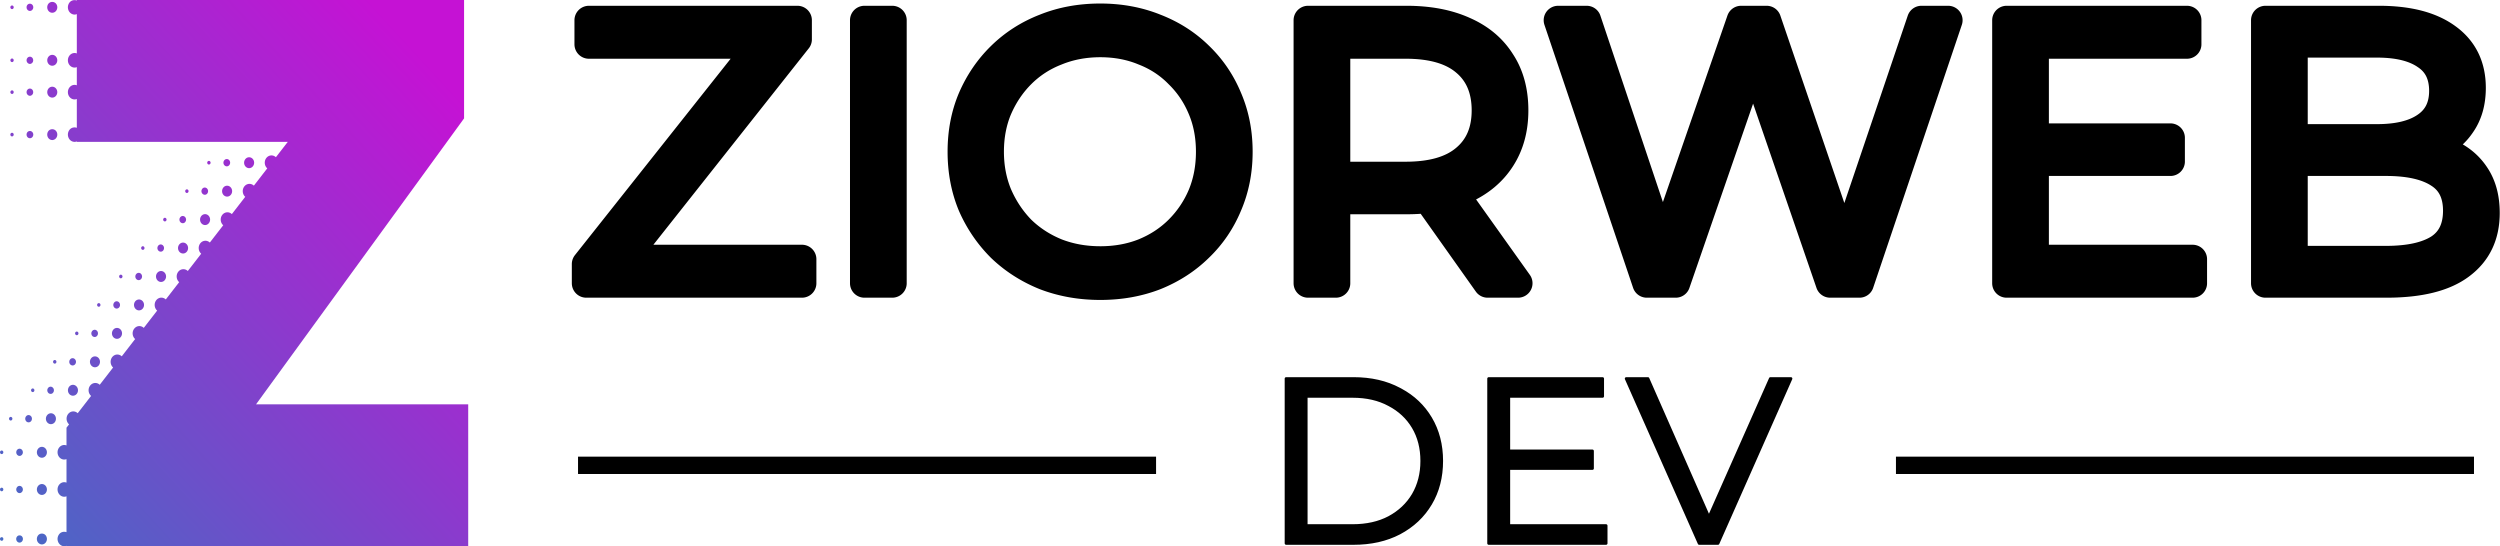
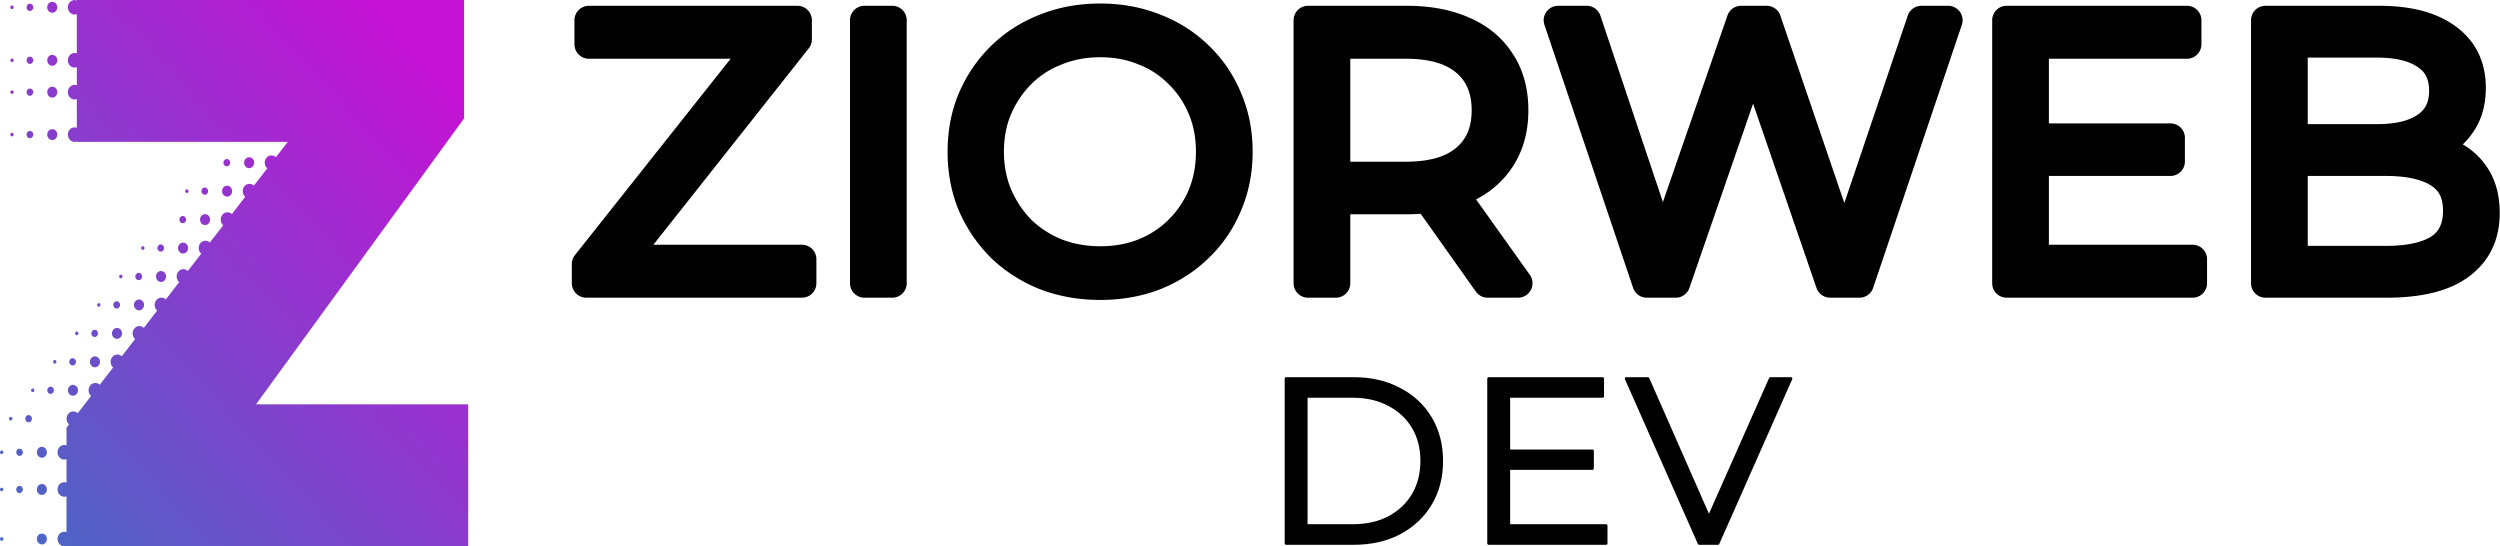
<svg xmlns="http://www.w3.org/2000/svg" width="865" height="189" fill="none">
  <path fill="#000" stroke="#000" stroke-linejoin="round" d="m588.248 187.5-24.8-56h6.4l23.2 52.72h-3.52l23.36-52.72h6l-24.8 56h-5.84Z" />
  <path fill="#000" stroke="#000" stroke-linejoin="round" d="m570.175 131 .131.299 20.99 47.697L612.562 131h7.094l-25.242 57h-6.491l-25.243-57h7.495Zm18.398 56h5.19l24.357-55h-4.906l-21.373 48.234 1.973 4.486h-5.054l1.987-4.487L569.522 132h-5.306l24.357 55Zm1.724-3.28h1.985l-.99-2.248-.995 2.248Zm-69.423-27.18h29.6v5.04h-29.6v-5.04Zm.64 25.84h33.68v5.12h-39.6v-56h38.4v5.12h-32.48v45.76Z" />
  <path fill="#000" stroke="#000" stroke-linejoin="round" d="M554.494 131v6.12h-32.48v18.92h28.96v6.04h-28.96v19.8h33.679V188h-40.599v-57h39.4Zm-38.4 56h38.599v-4.12h-33.679v-20.8h-.64v-6.04h.64v-19.92h32.48V132h-37.4v55Zm5.92-25.92h27.96v-4.04h-27.96v4.04ZM445.5 187.5v-56h22.8c5.973 0 11.2 1.2 15.68 3.6 4.533 2.347 8.053 5.627 10.56 9.84 2.507 4.213 3.76 9.067 3.76 14.56s-1.253 10.347-3.76 14.56c-2.507 4.213-6.027 7.52-10.56 9.92-4.48 2.347-9.707 3.52-15.68 3.52h-22.8Zm5.92-5.12h16.56c4.96 0 9.253-.96 12.88-2.88 3.68-1.973 6.533-4.667 8.56-8.08 2.027-3.467 3.04-7.44 3.04-11.92 0-4.533-1.013-8.507-3.04-11.92-2.027-3.413-4.88-6.08-8.56-8-3.627-1.973-7.92-2.96-12.88-2.96h-16.56v45.76Z" />
  <path fill="#000" stroke="#000" stroke-linejoin="round" d="M497.8 159.5c0-5.414-1.234-10.178-3.69-14.305-2.457-4.129-5.906-7.345-10.36-9.651l-.006-.003c-4.395-2.355-9.539-3.541-15.444-3.541H446v55h22.3c5.907 0 11.052-1.16 15.448-3.463 4.455-2.359 7.905-5.602 10.362-9.732 2.456-4.127 3.69-8.891 3.69-14.305Zm-5.84 0c0-4.456-.995-8.339-2.97-11.665-1.977-3.33-4.76-5.933-8.361-7.812l-.008-.003c-3.54-1.927-7.747-2.9-12.641-2.9h-16.06v44.76h16.06c4.895 0 9.105-.947 12.646-2.821 3.603-1.933 6.387-4.564 8.364-7.894 1.976-3.381 2.97-7.264 2.97-11.665Zm1 0c0 4.558-1.032 8.62-3.108 12.172l-.002.003c-2.076 3.495-4.998 6.251-8.753 8.265l-.003.002c-3.712 1.966-8.089 2.938-13.114 2.938h-17.06v-46.76h17.06c5.027 0 9.405 1 13.119 3.021h-.001c3.755 1.96 6.676 4.689 8.752 8.184 2.078 3.501 3.11 7.565 3.11 12.175Zm5.84 0c0 5.572-1.272 10.516-3.83 14.815-2.556 4.296-6.146 7.666-10.756 10.107l-.002.001c-4.564 2.39-9.873 3.577-15.912 3.577H445v-57h23.3c6.038 0 11.347 1.213 15.91 3.656l.43.227c4.406 2.371 7.853 5.639 10.33 9.802 2.558 4.299 3.83 9.243 3.83 14.815Z" />
-   <path fill="#000" d="M400 158v6H200v-6h200Zm456 0v6H656v-6h200Z" />
  <path fill="#000" stroke="#000" stroke-linejoin="round" stroke-width="10" d="M783.855 98V7h39.261c10.14 0 17.983 2.037 23.529 6.11 5.634 4.073 8.45 9.837 8.45 17.29 0 4.94-1.17 9.1-3.51 12.48-2.253 3.38-5.373 5.937-9.36 7.67-3.9 1.733-8.19 2.6-12.87 2.6l2.211-3.12c5.806 0 10.789.91 14.949 2.73 4.247 1.733 7.54 4.377 9.88 7.93 2.34 3.467 3.51 7.8 3.51 13 0 7.713-2.86 13.693-8.58 17.94-5.633 4.247-14.17 6.37-25.61 6.37h-41.86Zm9.62-7.93h32.11c7.974 0 14.084-1.343 18.33-4.03 4.247-2.773 6.37-7.15 6.37-13.13 0-5.893-2.123-10.183-6.37-12.87-4.246-2.773-10.356-4.16-18.33-4.16h-33.149v-7.93h30.029c7.28 0 12.914-1.387 16.901-4.16 4.073-2.773 6.109-6.89 6.109-12.35 0-5.547-2.036-9.663-6.109-12.35-3.987-2.773-9.621-4.16-16.901-4.16h-28.99v75.14Zm-90.602-42.38h48.1v8.19h-48.1v-8.19Zm1.04 41.99h54.73V98h-64.35V7h62.4v8.32h-52.78v74.36ZM569.794 98l-30.68-91h9.88l28.73 85.67h-4.94L602.424 7h8.84l29.25 85.67h-4.68L664.824 7h9.23l-30.68 91h-10.14l-27.95-81.25h2.6L579.804 98h-10.01Zm-117.215 0V7h34.06c7.713 0 14.343 1.257 19.89 3.77 5.547 2.427 9.793 5.98 12.74 10.66 3.033 4.593 4.55 10.183 4.55 16.77 0 6.413-1.517 11.96-4.55 16.64-2.947 4.593-7.193 8.147-12.74 10.66-5.547 2.427-12.177 3.64-19.89 3.64h-28.73l4.29-4.42V98h-9.62Zm62.14 0-23.4-33.02h10.4L525.249 98h-10.53Zm-52.52-32.5-4.29-4.55h28.47c9.1 0 15.99-1.993 20.67-5.98 4.767-3.987 7.15-9.577 7.15-16.77 0-7.28-2.383-12.913-7.15-16.9-4.68-3.987-11.57-5.98-20.67-5.98h-28.47l4.29-4.55V65.5Zm-81.493 33.28c-6.846 0-13.216-1.127-19.11-3.38-5.806-2.34-10.876-5.59-15.21-9.75-4.246-4.247-7.583-9.143-10.01-14.69-2.34-5.633-3.51-11.787-3.51-18.46s1.17-12.783 3.51-18.33c2.427-5.633 5.764-10.53 10.01-14.69 4.334-4.247 9.404-7.497 15.21-9.75 5.807-2.34 12.177-3.51 19.11-3.51 6.847 0 13.174 1.17 18.98 3.51 5.807 2.253 10.834 5.46 15.08 9.62 4.334 4.16 7.67 9.057 10.01 14.69 2.427 5.633 3.64 11.787 3.64 18.46s-1.213 12.827-3.64 18.46c-2.34 5.633-5.676 10.53-10.01 14.69-4.246 4.16-9.273 7.41-15.08 9.75-5.806 2.253-12.133 3.38-18.98 3.38Zm0-8.58c5.46 0 10.487-.91 15.08-2.73 4.68-1.907 8.71-4.55 12.09-7.93a37.317 37.317 0 0 0 8.06-11.96c1.907-4.593 2.86-9.62 2.86-15.08 0-5.46-.953-10.443-2.86-14.95-1.906-4.593-4.593-8.58-8.06-11.96-3.38-3.467-7.41-6.11-12.09-7.93-4.593-1.907-9.62-2.86-15.08-2.86-5.46 0-10.53.953-15.21 2.86-4.68 1.82-8.753 4.463-12.22 7.93-3.38 3.38-6.066 7.367-8.06 11.96-1.906 4.507-2.86 9.49-2.86 14.95 0 5.373.954 10.357 2.86 14.95 1.994 4.593 4.68 8.623 8.06 12.09 3.467 3.38 7.54 6.023 12.22 7.93 4.68 1.82 9.75 2.73 15.21 2.73ZM299.098 98V7h9.62v91h-9.62Zm-96.248 0v-6.63l63.18-79.69 1.04 3.64h-63.31V7h72.15v6.63l-63.05 79.69-1.17-3.64h65.78V98h-74.62Z" />
  <path fill="url(#a)" d="m88.58 139.911 71.988-98.946V0H26.578v.178c-.822-.291-1.797-.111-2.413.558a2.692 2.692 0 0 0-.674 1.79c0 .655.245 1.309.674 1.776.442.465 1.034.744 1.648.744.261 0 .519-.062.766-.158v13.604a2.144 2.144 0 0 0-.766-.153c-1.287 0-2.322 1.134-2.322 2.52 0 1.4 1.035 2.52 2.322 2.52.27 0 .524-.058.766-.15v6.288a2.143 2.143 0 0 0-.766-.151c-1.287 0-2.322 1.122-2.322 2.52 0 1.387 1.035 2.52 2.322 2.52.27 0 .524-.06.766-.152v9.965c-.823-.29-1.798-.11-2.414.559a2.699 2.699 0 0 0-.674 1.789c0 .657.245 1.312.674 1.777a2.22 2.22 0 0 0 1.648.743c.261 0 .519-.058.766-.152v.151h14.3l.011.001h58.68L95.455 54.4c-.012-.01-.02-.022-.03-.032-.975-.895-2.448-.758-3.274.3-.825 1.073-.696 2.661.29 3.555.012.01.024.017.034.026l-4.637 5.992c-.01-.01-.018-.023-.028-.031-.986-.894-2.448-.756-3.273.302-.823 1.071-.696 2.658.279 3.554l.038.029-4.638 5.99c-.012-.01-.02-.023-.031-.034-.975-.896-2.448-.756-3.273.303-.824 1.071-.697 2.658.29 3.552.011.012.024.018.036.03L72.6 83.925c-.01-.01-.018-.023-.028-.032-.99-.894-2.45-.756-3.273.303-.826 1.072-.697 2.659.278 3.552.013.013.027.02.04.03l-4.638 5.993c-.013-.013-.021-.026-.033-.037-.975-.893-2.45-.756-3.273.302-.824 1.073-.697 2.66.29 3.554.012.012.024.018.036.028l-4.638 5.991c-.01-.01-.019-.023-.03-.033-.986-.895-2.447-.756-3.272.302-.823 1.072-.697 2.658.278 3.554.014.013.027.02.04.03l-4.637 5.992c-.013-.011-.021-.026-.034-.036-.975-.896-2.438-.757-3.26.302-.836 1.071-.709 2.658.278 3.553.013.011.027.019.037.027l-4.638 5.993c-.012-.012-.02-.023-.03-.034-.988-.895-2.45-.758-3.272.301-.825 1.072-.698 2.66.277 3.553.014.013.028.021.042.032l-4.638 5.992c-.013-.013-.02-.025-.034-.038-.975-.893-2.438-.756-3.262.303-.837 1.071-.707 2.659.278 3.553.013.012.027.019.038.029l-4.638 5.992c-.011-.011-.02-.025-.031-.035-.987-.895-2.448-.756-3.273.303-.823 1.071-.697 2.657.29 3.553l.035.027-.899 1.162v6.134a2.15 2.15 0 0 0-.773-.154c-1.276 0-2.321 1.134-2.321 2.521 0 1.397 1.045 2.52 2.321 2.52.273 0 .53-.059.773-.152v8.13a2.171 2.171 0 0 0-.773-.152c-1.276 0-2.321 1.121-2.321 2.506 0 1.4 1.045 2.534 2.321 2.534.273 0 .53-.06.773-.153v12.41c-.823-.29-1.793-.109-2.41.559a2.68 2.68 0 0 0-.684 1.79c0 .655.256 1.31.685 1.777.43.466 1.034.743 1.636.743.267 0 .526-.06.773-.158v.152H162v-49.088H88.58v.005Z" />
  <path fill="url(#b)" d="M.173 186.031a.68.68 0 0 0-.173.454c0 .164.07.329.173.442a.62.62 0 0 0 .407.188.623.623 0 0 0 .418-.188.66.66 0 0 0 .163-.442.666.666 0 0 0-.163-.454.585.585 0 0 0-.825 0Z" />
  <path fill="url(#c)" d="M49.864 86.227a.657.657 0 0 0-.071-.882c-.243-.228-.604-.19-.812.076a.658.658 0 0 0 .07.882c.106.1.244.15.372.15a.545.545 0 0 0 .44-.226Z" />
  <path fill="url(#d)" d="M27.01 115.751a.659.659 0 0 0-.071-.882.544.544 0 0 0-.813.076.65.65 0 0 0 .069.883c.104.101.233.15.371.15a.554.554 0 0 0 .444-.227Z" />
  <path fill="url(#e)" d="M34.624 105.91c.209-.264.184-.667-.07-.881-.245-.227-.605-.189-.814.074a.66.66 0 0 0 .071.882.538.538 0 0 0 .813-.075Z" />
  <path fill="url(#f)" d="M42.248 96.068a.657.657 0 0 0-.07-.882.555.555 0 0 0-.823.076c-.198.264-.174.667.08.881a.525.525 0 0 0 .372.153.555.555 0 0 0 .441-.228Z" />
  <path fill="url(#g)" d="M.58 157.123c.32 0 .58-.282.58-.63 0-.348-.26-.63-.58-.63-.32 0-.58.282-.58.63 0 .348.26.63.58.63Z" />
  <path fill="url(#h)" d="M18.502 124.787a.657.657 0 0 0 .07.882.57.57 0 0 0 .37.151.566.566 0 0 0 .453-.227.673.673 0 0 0-.07-.883.554.554 0 0 0-.823.077Z" />
  <path fill="url(#i)" d="M.58 168.729c-.313 0-.58.277-.58.616 0 .354.267.644.58.644.325 0 .58-.29.58-.644 0-.339-.255-.616-.58-.616Z" />
  <path fill="url(#j)" d="M3.26 144.471a.657.657 0 0 0 .071.882c.116.101.244.15.372.15a.564.564 0 0 0 .452-.227c.198-.265.173-.667-.07-.881a.556.556 0 0 0-.825.076Z" />
  <path fill="url(#k)" d="M10.887 134.63a.657.657 0 0 0 .07.881.54.54 0 0 0 .37.151.55.55 0 0 0 .441-.227.66.66 0 0 0-.068-.882.541.541 0 0 0-.813.077Z" />
-   <path fill="url(#l)" d="M57.49 76.384a.657.657 0 0 0-.071-.881c-.244-.228-.614-.189-.824.076a.674.674 0 0 0 .068.882c.117.1.245.15.383.15a.558.558 0 0 0 .444-.227Z" />
-   <path fill="url(#m)" d="M72.728 56.701a.661.661 0 0 0-.068-.883.557.557 0 0 0-.825.077.657.657 0 0 0 .07.88.57.57 0 0 0 .383.153.558.558 0 0 0 .44-.227Z" />
  <path fill="url(#n)" d="M65.104 66.54a.658.658 0 0 0-.069-.88c-.245-.227-.603-.19-.812.077a.658.658 0 0 0 .068.88.547.547 0 0 0 .372.152.55.55 0 0 0 .44-.228Z" />
  <path fill="url(#o)" d="M3.748 46.127a.66.66 0 0 0-.163.441c0 .165.058.328.163.441a.564.564 0 0 0 .418.19c.15 0 .303-.075.407-.19a.666.666 0 0 0 .173-.44.728.728 0 0 0-.173-.453.564.564 0 0 0-.825.011Z" />
  <path fill="url(#p)" d="M4.167 21.49c.32 0 .58-.282.58-.63 0-.348-.26-.63-.58-.63-.32 0-.58.282-.58.63 0 .348.26.63.58.63Z" />
  <path fill="url(#q)" d="M4.167 32.516c.32 0 .58-.282.58-.63 0-.348-.26-.63-.58-.63-.32 0-.58.282-.58.63 0 .348.26.63.58.63Z" />
  <path fill="url(#r)" d="M3.748 2.084a.663.663 0 0 0 .01.884.574.574 0 0 0 .408.189c.15 0 .303-.077.407-.19a.639.639 0 0 0 .173-.44.732.732 0 0 0-.173-.454.563.563 0 0 0-.825.011Z" />
-   <path fill="url(#s)" d="M5.954 185.59a1.28 1.28 0 0 0-.348.882c0 .34.128.668.337.895.22.238.521.378.824.378.302 0 .603-.139.824-.378.209-.227.337-.553.337-.895 0-.329-.128-.656-.337-.882-.43-.466-1.22-.466-1.637 0Z" />
  <path fill="url(#t)" d="M9.007 144.067a1.336 1.336 0 0 0 .14 1.777c.219.188.487.289.743.289.336 0 .66-.15.894-.453.406-.529.348-1.324-.14-1.764-.5-.453-1.23-.39-1.637.151Z" />
  <path fill="url(#u)" d="M69.955 65.332c-.408.53-.349 1.323.15 1.764.209.2.476.302.744.302.324 0 .662-.152.894-.454.406-.53.35-1.323-.152-1.777-.488-.44-1.218-.376-1.636.165Z" />
  <path fill="url(#v)" d="M79.357 57.103a1.337 1.337 0 0 0-.14-1.777 1.098 1.098 0 0 0-1.637.164c-.417.53-.347 1.325.14 1.764.22.202.488.303.744.303.335.001.66-.153.893-.454Z" />
  <path fill="url(#w)" d="M6.767 170.619c.64 0 1.16-.564 1.16-1.26 0-.696-.52-1.26-1.16-1.26-.641 0-1.16.564-1.16 1.26 0 .696.519 1.26 1.16 1.26Z" />
  <path fill="url(#x)" d="M6.767 157.753c.64 0 1.16-.564 1.16-1.26 0-.696-.52-1.26-1.16-1.26-.641 0-1.16.564-1.16 1.26 0 .696.519 1.26 1.16 1.26Z" />
  <path fill="url(#y)" d="M18.397 135.839c.417-.53.347-1.322-.14-1.763-.488-.454-1.22-.391-1.637.151-.406.529-.347 1.323.14 1.777.221.187.488.288.754.288.326 0 .65-.151.883-.453Z" />
  <path fill="url(#z)" d="M39.487 104.701a1.322 1.322 0 0 0 .138 1.777c.209.189.476.29.744.29.324 0 .662-.151.894-.454.406-.529.35-1.323-.151-1.777a1.085 1.085 0 0 0-1.625.164Z" />
  <path fill="url(#A)" d="M54.714 85.016c-.406.53-.348 1.324.152 1.777.21.189.475.29.742.29.326 0 .662-.152.894-.453.407-.53.348-1.324-.151-1.777-.486-.442-1.218-.379-1.637.163Z" />
  <path fill="url(#B)" d="M24.246 124.384c-.417.529-.359 1.324.14 1.776.22.189.475.29.742.29.338 0 .662-.151.895-.453.407-.53.348-1.324-.151-1.763a1.076 1.076 0 0 0-1.626.15Z" />
  <path fill="url(#C)" d="M47.101 94.858a1.336 1.336 0 0 0 .14 1.777c.219.189.487.29.742.29.337 0 .66-.153.895-.455a1.335 1.335 0 0 0-.14-1.776c-.489-.441-1.219-.378-1.637.164Z" />
  <path fill="url(#D)" d="M31.861 114.542c-.406.529-.35 1.323.138 1.775.222.189.488.29.755.29.325 0 .65-.15.882-.452.418-.53.35-1.325-.138-1.777-.488-.44-1.22-.378-1.637.164Z" />
  <path fill="url(#E)" d="M62.341 75.174c-.416.53-.35 1.323.14 1.763.22.202.487.303.742.303.337 0 .662-.15.894-.453.419-.53.35-1.324-.138-1.777-.5-.44-1.233-.378-1.638.164Z" />
  <path fill="url(#F)" d="M9.53 45.675a1.3 1.3 0 0 0-.337.893c0 .328.117.657.336.896.21.227.51.364.824.364.302 0 .604-.137.813-.364.22-.24.348-.568.348-.896 0-.327-.128-.655-.348-.893a1.13 1.13 0 0 0-1.637 0Z" />
  <path fill="url(#G)" d="M10.353 33.146c.639 0 1.148-.566 1.148-1.26 0-.692-.51-1.26-1.148-1.26-.65 0-1.173.568-1.173 1.26 0 .694.523 1.26 1.173 1.26Z" />
  <path fill="url(#H)" d="M10.353 22.12c.639 0 1.148-.566 1.148-1.26 0-.692-.51-1.26-1.148-1.26-.65 0-1.173.568-1.173 1.26 0 .694.523 1.26 1.173 1.26Z" />
  <path fill="url(#I)" d="M10.353 3.787c.302 0 .604-.139.813-.38a1.28 1.28 0 0 0 .348-.88c0-.342-.128-.668-.348-.896a1.134 1.134 0 0 0-1.637 0 1.29 1.29 0 0 0-.336.896c0 .327.117.655.336.88.208.24.51.38.824.38Z" />
  <path fill="url(#J)" d="M13.266 185.138a2 2 0 0 0-.511 1.347c0 .491.186.983.51 1.323.326.353.78.567 1.231.567.464 0 .906-.202 1.231-.555a2.024 2.024 0 0 0 0-2.682c-.65-.695-1.811-.695-2.461 0Z" />
  <path fill="url(#K)" d="M77.452 67.588c.338.29.733.442 1.127.442.5 0 .987-.228 1.335-.68.614-.794.521-1.991-.222-2.658-.73-.67-1.833-.568-2.447.227-.616.804-.523 2.001.207 2.669Z" />
  <path fill="url(#L)" d="M46.984 106.955c.325.29.72.443 1.115.443.5 0 .987-.228 1.334-.681.615-.795.522-1.991-.21-2.659-.742-.668-1.833-.567-2.46.228-.614.804-.52 1.99.221 2.669Z" />
  <path fill="url(#M)" d="M24.12 136.48c.323.29.73.442 1.125.442.488 0 .988-.227 1.334-.668.615-.806.523-2.003-.22-2.67-.73-.668-1.833-.568-2.447.227-.618.805-.525 2.002.207 2.669Z" />
-   <path fill="url(#N)" d="M16.285 143.665c-.616.793-.523 1.992.219 2.658.325.29.72.441 1.114.441.5 0 .988-.227 1.335-.666.615-.808.522-1.991-.21-2.672-.74-.669-1.833-.568-2.458.239Z" />
  <path fill="url(#O)" d="M86.192 58.188c.502 0 .99-.227 1.335-.681.617-.793.524-1.991-.209-2.658-.744-.667-1.834-.567-2.448.227-.628.807-.535 1.99.21 2.671.323.288.718.441 1.112.441Z" />
  <path fill="url(#P)" d="M62.214 87.273a1.7 1.7 0 0 0 1.124.441c.5 0 .988-.227 1.335-.68.615-.794.522-1.992-.22-2.66-.732-.666-1.833-.565-2.448.241-.617.792-.523 1.989.209 2.658Z" />
  <path fill="url(#Q)" d="M69.838 77.43c.326.29.72.44 1.116.44.499 0 .997-.226 1.334-.678.626-.796.522-1.991-.209-2.66-.732-.667-1.833-.566-2.45.228-.625.805-.521 2.003.21 2.67Z" />
  <path fill="url(#R)" d="M31.745 126.641c.324.289.719.441 1.113.441.5 0 .987-.227 1.335-.682.614-.793.521-1.99-.209-2.658-.744-.666-1.834-.566-2.462.227-.613.805-.52 1.99.223 2.672Z" />
  <path fill="url(#S)" d="M14.496 171.249c.961 0 1.741-.846 1.741-1.89s-.78-1.89-1.741-1.89c-.962 0-1.741.846-1.741 1.89s.78 1.89 1.741 1.89Z" />
  <path fill="url(#T)" d="M54.6 97.114c.323.29.718.442 1.114.442a1.65 1.65 0 0 0 1.333-.682c.628-.792.524-1.99-.209-2.657-.73-.668-1.834-.568-2.448.226-.628.807-.523 2.003.21 2.67Z" />
  <path fill="url(#U)" d="M14.496 158.383c.961 0 1.741-.846 1.741-1.89s-.78-1.891-1.741-1.891c-.962 0-1.741.847-1.741 1.891s.78 1.89 1.741 1.89Z" />
  <path fill="url(#V)" d="M39.358 116.797c.326.29.733.441 1.127.441.488 0 .987-.226 1.325-.679.625-.795.532-1.991-.21-2.66-.732-.667-1.834-.566-2.45.228a2.01 2.01 0 0 0 .208 2.67Z" />
  <path fill="url(#W)" d="M16.842 45.233c-.315.352-.5.83-.5 1.334 0 .493.185.983.511 1.337.324.352.765.553 1.23.553.453 0 .894-.201 1.23-.553.325-.353.512-.844.512-1.337 0-.504-.186-.982-.512-1.334a1.709 1.709 0 0 0-2.471 0Z" />
  <path fill="url(#X)" d="M18.084 22.75c.961 0 1.74-.846 1.74-1.89s-.779-1.89-1.74-1.89c-.962 0-1.741.846-1.741 1.89s.78 1.89 1.74 1.89Z" />
  <path fill="url(#Y)" d="M18.084 33.776c.961 0 1.74-.846 1.74-1.89s-.779-1.89-1.74-1.89c-.962 0-1.741.846-1.741 1.89s.78 1.89 1.74 1.89Z" />
  <path fill="url(#Z)" d="M16.842 1.19c-.315.34-.5.831-.5 1.337 0 .491.185.981.511 1.335a1.67 1.67 0 0 0 1.23.555 1.69 1.69 0 0 0 1.23-.555c.325-.352.512-.844.512-1.335 0-.504-.186-.997-.512-1.337a1.707 1.707 0 0 0-2.471 0Z" />
  <defs>
    <linearGradient id="a" x1=".109" x2="166.86" y1="195.809" y2="42.22" gradientUnits="userSpaceOnUse">
      <stop stop-color="#436CC4" />
      <stop offset="1" stop-color="#C512D4" />
    </linearGradient>
    <linearGradient id="b" x1="-3.953" x2="162.878" y1="191.406" y2="37.743" gradientUnits="userSpaceOnUse">
      <stop stop-color="#436CC4" />
      <stop offset="1" stop-color="#C512D4" />
    </linearGradient>
    <linearGradient id="c" x1="-25.871" x2="140.847" y1="167.57" y2="14.01" gradientUnits="userSpaceOnUse">
      <stop stop-color="#436CC4" />
      <stop offset="1" stop-color="#C512D4" />
    </linearGradient>
    <linearGradient id="d" x1="-23.71" x2="143.02" y1="169.935" y2="16.364" gradientUnits="userSpaceOnUse">
      <stop stop-color="#436CC4" />
      <stop offset="1" stop-color="#C512D4" />
    </linearGradient>
    <linearGradient id="e" x1="-24.434" x2="142.299" y1="169.148" y2="15.576" gradientUnits="userSpaceOnUse">
      <stop stop-color="#436CC4" />
      <stop offset="1" stop-color="#C512D4" />
    </linearGradient>
    <linearGradient id="f" x1="-25.18" x2="141.609" y1="168.386" y2="14.76" gradientUnits="userSpaceOnUse">
      <stop stop-color="#436CC4" />
      <stop offset="1" stop-color="#C512D4" />
    </linearGradient>
    <linearGradient id="g" x1="-17.766" x2="149.041" y1="176.416" y2="22.775" gradientUnits="userSpaceOnUse">
      <stop stop-color="#436CC4" />
      <stop offset="1" stop-color="#C512D4" />
    </linearGradient>
    <linearGradient id="h" x1="-22.992" x2="143.754" y1="170.726" y2="17.141" gradientUnits="userSpaceOnUse">
      <stop stop-color="#436CC4" />
      <stop offset="1" stop-color="#C512D4" />
    </linearGradient>
    <linearGradient id="i" x1="-11.838" x2="154.925" y1="182.84" y2="29.24" gradientUnits="userSpaceOnUse">
      <stop stop-color="#436CC4" />
      <stop offset="1" stop-color="#C512D4" />
    </linearGradient>
    <linearGradient id="j" x1="-21.551" x2="145.213" y1="172.298" y2="18.695" gradientUnits="userSpaceOnUse">
      <stop stop-color="#436CC4" />
      <stop offset="1" stop-color="#C512D4" />
    </linearGradient>
    <linearGradient id="k" x1="-22.264" x2="144.45" y1="171.502" y2="17.948" gradientUnits="userSpaceOnUse">
      <stop stop-color="#436CC4" />
      <stop offset="1" stop-color="#C512D4" />
    </linearGradient>
    <linearGradient id="l" x1="-26.613" x2="140.148" y1="166.807" y2="13.21" gradientUnits="userSpaceOnUse">
      <stop stop-color="#436CC4" />
      <stop offset="1" stop-color="#C512D4" />
    </linearGradient>
    <linearGradient id="m" x1="-28.064" x2="138.704" y1="165.243" y2="11.639" gradientUnits="userSpaceOnUse">
      <stop stop-color="#436CC4" />
      <stop offset="1" stop-color="#C512D4" />
    </linearGradient>
    <linearGradient id="n" x1="-27.333" x2="139.42" y1="166.018" y2="12.426" gradientUnits="userSpaceOnUse">
      <stop stop-color="#436CC4" />
      <stop offset="1" stop-color="#C512D4" />
    </linearGradient>
    <linearGradient id="o" x1="-66.564" x2="100.112" y1="123.353" y2="-30.168" gradientUnits="userSpaceOnUse">
      <stop stop-color="#436CC4" />
      <stop offset="1" stop-color="#C512D4" />
    </linearGradient>
    <linearGradient id="p" x1="-78.425" x2="88.313" y1="110.53" y2="-43.047" gradientUnits="userSpaceOnUse">
      <stop stop-color="#436CC4" />
      <stop offset="1" stop-color="#C512D4" />
    </linearGradient>
    <linearGradient id="q" x1="-73.358" x2="93.397" y1="116.05" y2="-37.543" gradientUnits="userSpaceOnUse">
      <stop stop-color="#436CC4" />
      <stop offset="1" stop-color="#C512D4" />
    </linearGradient>
    <linearGradient id="r" x1="-86.856" x2="79.854" y1="101.342" y2="-52.209" gradientUnits="userSpaceOnUse">
      <stop stop-color="#436CC4" />
      <stop offset="1" stop-color="#C512D4" />
    </linearGradient>
    <linearGradient id="s" x1="-.855" x2="165.872" y1="194.76" y2="41.192" gradientUnits="userSpaceOnUse">
      <stop stop-color="#436CC4" />
      <stop offset="1" stop-color="#C512D4" />
    </linearGradient>
    <linearGradient id="t" x1="-18.457" x2="148.304" y1="175.655" y2="22.057" gradientUnits="userSpaceOnUse">
      <stop stop-color="#436CC4" />
      <stop offset="1" stop-color="#C512D4" />
    </linearGradient>
    <linearGradient id="u" x1="-24.219" x2="142.499" y1="169.355" y2="15.796" gradientUnits="userSpaceOnUse">
      <stop stop-color="#436CC4" />
      <stop offset="1" stop-color="#C512D4" />
    </linearGradient>
    <linearGradient id="v" x1="-24.961" x2="141.789" y1="168.589" y2="15.001" gradientUnits="userSpaceOnUse">
      <stop stop-color="#436CC4" />
      <stop offset="1" stop-color="#C512D4" />
    </linearGradient>
    <linearGradient id="w" x1="-8.74" x2="157.968" y1="186.193" y2="32.644" gradientUnits="userSpaceOnUse">
      <stop stop-color="#436CC4" />
      <stop offset="1" stop-color="#C512D4" />
    </linearGradient>
    <linearGradient id="x" x1="-14.666" x2="152.066" y1="179.762" y2="26.191" gradientUnits="userSpaceOnUse">
      <stop stop-color="#436CC4" />
      <stop offset="1" stop-color="#C512D4" />
    </linearGradient>
    <linearGradient id="y" x1="-19.18" x2="147.567" y1="174.865" y2="21.279" gradientUnits="userSpaceOnUse">
      <stop stop-color="#436CC4" />
      <stop offset="1" stop-color="#C512D4" />
    </linearGradient>
    <linearGradient id="z" x1="-21.356" x2="145.423" y1="172.527" y2="18.913" gradientUnits="userSpaceOnUse">
      <stop stop-color="#436CC4" />
      <stop offset="1" stop-color="#C512D4" />
    </linearGradient>
    <linearGradient id="A" x1="-22.803" x2="143.969" y1="170.954" y2="17.346" gradientUnits="userSpaceOnUse">
      <stop stop-color="#436CC4" />
      <stop offset="1" stop-color="#C512D4" />
    </linearGradient>
    <linearGradient id="B" x1="-19.907" x2="146.867" y1="174.091" y2="20.48" gradientUnits="userSpaceOnUse">
      <stop stop-color="#436CC4" />
      <stop offset="1" stop-color="#C512D4" />
    </linearGradient>
    <linearGradient id="C" x1="-22.067" x2="144.676" y1="171.724" y2="18.144" gradientUnits="userSpaceOnUse">
      <stop stop-color="#436CC4" />
      <stop offset="1" stop-color="#C512D4" />
    </linearGradient>
    <linearGradient id="D" x1="-20.617" x2="146.109" y1="173.288" y2="19.723" gradientUnits="userSpaceOnUse">
      <stop stop-color="#436CC4" />
      <stop offset="1" stop-color="#C512D4" />
    </linearGradient>
    <linearGradient id="E" x1="-23.512" x2="143.23" y1="170.154" y2="16.573" gradientUnits="userSpaceOnUse">
      <stop stop-color="#436CC4" />
      <stop offset="1" stop-color="#C512D4" />
    </linearGradient>
    <linearGradient id="F" x1="-63.509" x2="103.259" y1="126.755" y2="-26.85" gradientUnits="userSpaceOnUse">
      <stop stop-color="#436CC4" />
      <stop offset="1" stop-color="#C512D4" />
    </linearGradient>
    <linearGradient id="G" x1="-70.261" x2="96.483" y1="119.4" y2="-34.182" gradientUnits="userSpaceOnUse">
      <stop stop-color="#436CC4" />
      <stop offset="1" stop-color="#C512D4" />
    </linearGradient>
    <linearGradient id="H" x1="-75.347" x2="91.412" y1="113.895" y2="-39.701" gradientUnits="userSpaceOnUse">
      <stop stop-color="#436CC4" />
      <stop offset="1" stop-color="#C512D4" />
    </linearGradient>
    <linearGradient id="I" x1="-83.792" x2="82.965" y1="104.725" y2="-48.869" gradientUnits="userSpaceOnUse">
      <stop stop-color="#436CC4" />
      <stop offset="1" stop-color="#C512D4" />
    </linearGradient>
    <linearGradient id="J" x1="3.008" x2="169.734" y1="198.952" y2="45.386" gradientUnits="userSpaceOnUse">
      <stop stop-color="#436CC4" />
      <stop offset="1" stop-color="#C512D4" />
    </linearGradient>
    <linearGradient id="K" x1="-20.37" x2="146.371" y1="173.562" y2="19.982" gradientUnits="userSpaceOnUse">
      <stop stop-color="#436CC4" />
      <stop offset="1" stop-color="#C512D4" />
    </linearGradient>
    <linearGradient id="L" x1="-17.487" x2="149.269" y1="176.709" y2="23.116" gradientUnits="userSpaceOnUse">
      <stop stop-color="#436CC4" />
      <stop offset="1" stop-color="#C512D4" />
    </linearGradient>
    <linearGradient id="M" x1="-15.316" x2="151.446" y1="179.068" y2="25.468" gradientUnits="userSpaceOnUse">
      <stop stop-color="#436CC4" />
      <stop offset="1" stop-color="#C512D4" />
    </linearGradient>
    <linearGradient id="N" x1="-14.591" x2="152.162" y1="179.85" y2="26.26" gradientUnits="userSpaceOnUse">
      <stop stop-color="#436CC4" />
      <stop offset="1" stop-color="#C512D4" />
    </linearGradient>
    <linearGradient id="O" x1="-21.112" x2="145.66" y1="172.798" y2="19.189" gradientUnits="userSpaceOnUse">
      <stop stop-color="#436CC4" />
      <stop offset="1" stop-color="#C512D4" />
    </linearGradient>
    <linearGradient id="P" x1="-18.923" x2="147.817" y1="175.134" y2="21.555" gradientUnits="userSpaceOnUse">
      <stop stop-color="#436CC4" />
      <stop offset="1" stop-color="#C512D4" />
    </linearGradient>
    <linearGradient id="Q" x1="-19.651" x2="147.097" y1="174.352" y2="20.766" gradientUnits="userSpaceOnUse">
      <stop stop-color="#436CC4" />
      <stop offset="1" stop-color="#C512D4" />
    </linearGradient>
    <linearGradient id="R" x1="-16.036" x2="150.7" y1="178.271" y2="24.695" gradientUnits="userSpaceOnUse">
      <stop stop-color="#436CC4" />
      <stop offset="1" stop-color="#C512D4" />
    </linearGradient>
    <linearGradient id="S" x1="-4.879" x2="161.868" y1="190.392" y2="36.807" gradientUnits="userSpaceOnUse">
      <stop stop-color="#436CC4" />
      <stop offset="1" stop-color="#C512D4" />
    </linearGradient>
    <linearGradient id="T" x1="-18.207" x2="148.542" y1="175.922" y2="22.334" gradientUnits="userSpaceOnUse">
      <stop stop-color="#436CC4" />
      <stop offset="1" stop-color="#C512D4" />
    </linearGradient>
    <linearGradient id="U" x1="-10.806" x2="155.961" y1="183.964" y2="30.36" gradientUnits="userSpaceOnUse">
      <stop stop-color="#436CC4" />
      <stop offset="1" stop-color="#C512D4" />
    </linearGradient>
    <linearGradient id="V" x1="-16.761" x2="149.985" y1="177.49" y2="23.905" gradientUnits="userSpaceOnUse">
      <stop stop-color="#436CC4" />
      <stop offset="1" stop-color="#C512D4" />
    </linearGradient>
    <linearGradient id="W" x1="-59.624" x2="107.101" y1="130.929" y2="-22.636" gradientUnits="userSpaceOnUse">
      <stop stop-color="#436CC4" />
      <stop offset="1" stop-color="#C512D4" />
    </linearGradient>
    <linearGradient id="X" x1="-71.483" x2="95.284" y1="118.1" y2="-35.504" gradientUnits="userSpaceOnUse">
      <stop stop-color="#436CC4" />
      <stop offset="1" stop-color="#C512D4" />
    </linearGradient>
    <linearGradient id="Y" x1="-66.405" x2="100.363" y1="123.613" y2="-29.991" gradientUnits="userSpaceOnUse">
      <stop stop-color="#436CC4" />
      <stop offset="1" stop-color="#C512D4" />
    </linearGradient>
    <linearGradient id="Z" x1="-79.92" x2="86.831" y1="108.921" y2="-44.668" gradientUnits="userSpaceOnUse">
      <stop stop-color="#436CC4" />
      <stop offset="1" stop-color="#C512D4" />
    </linearGradient>
  </defs>
</svg>